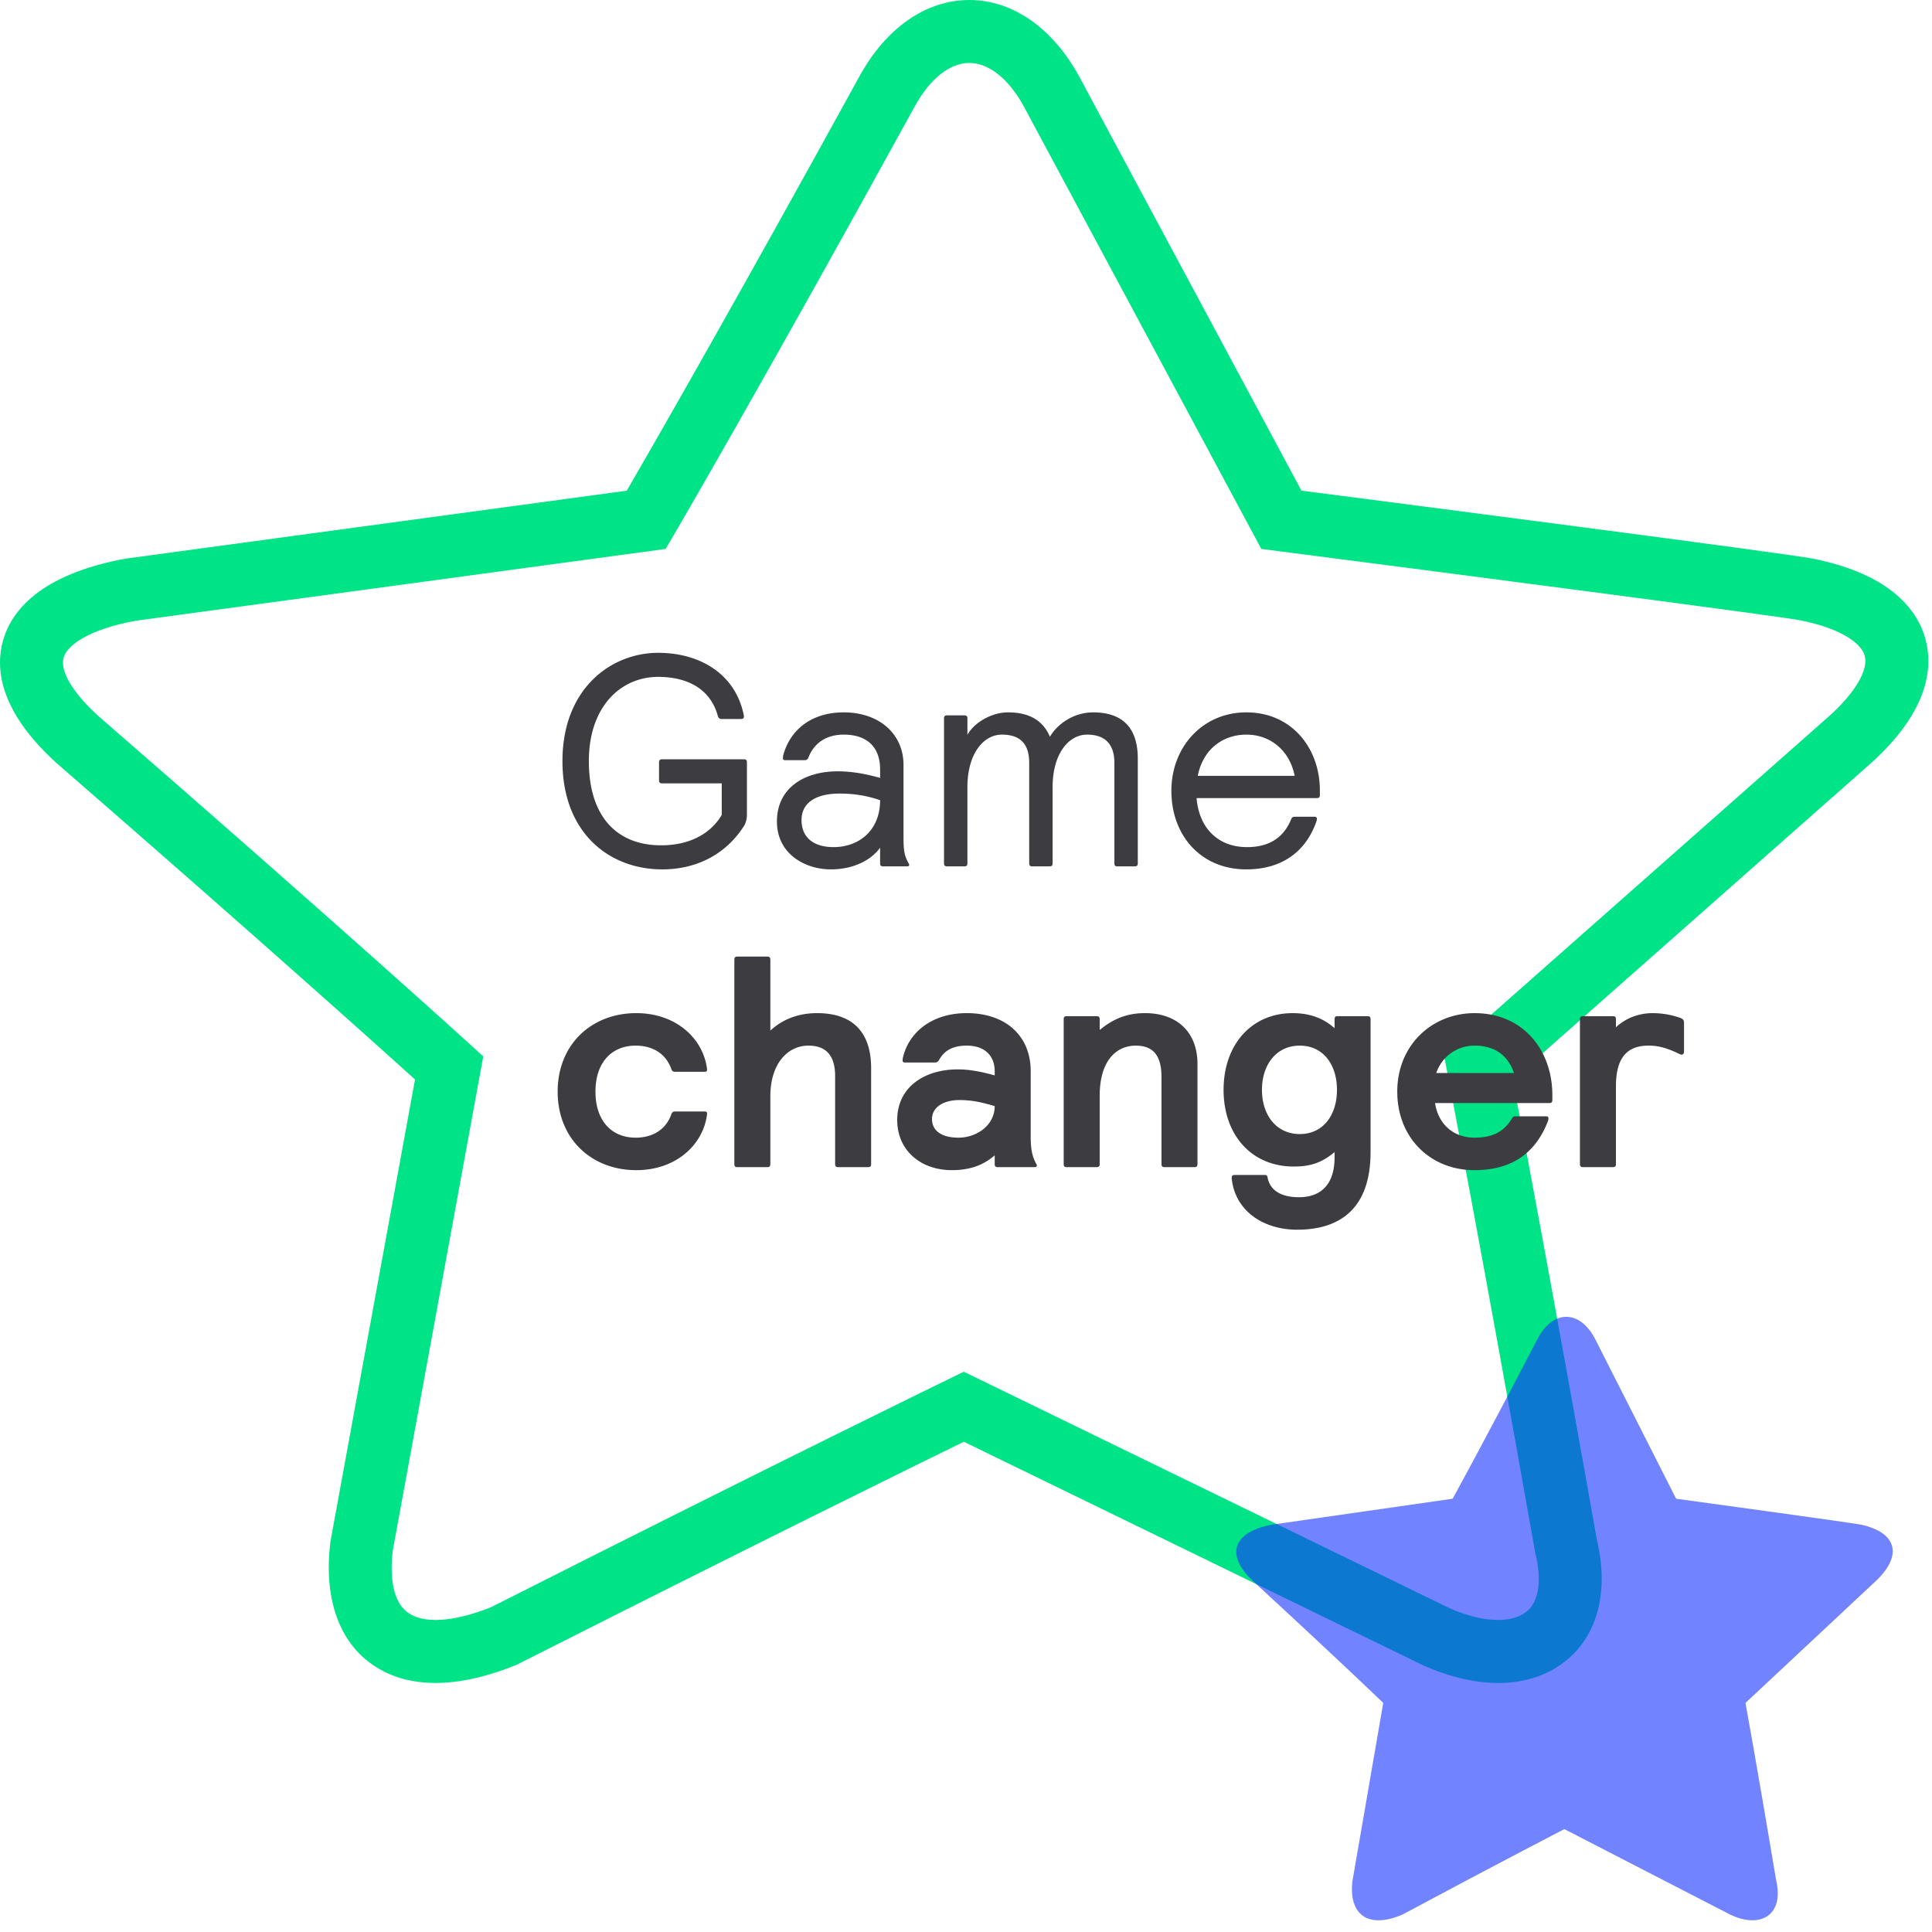
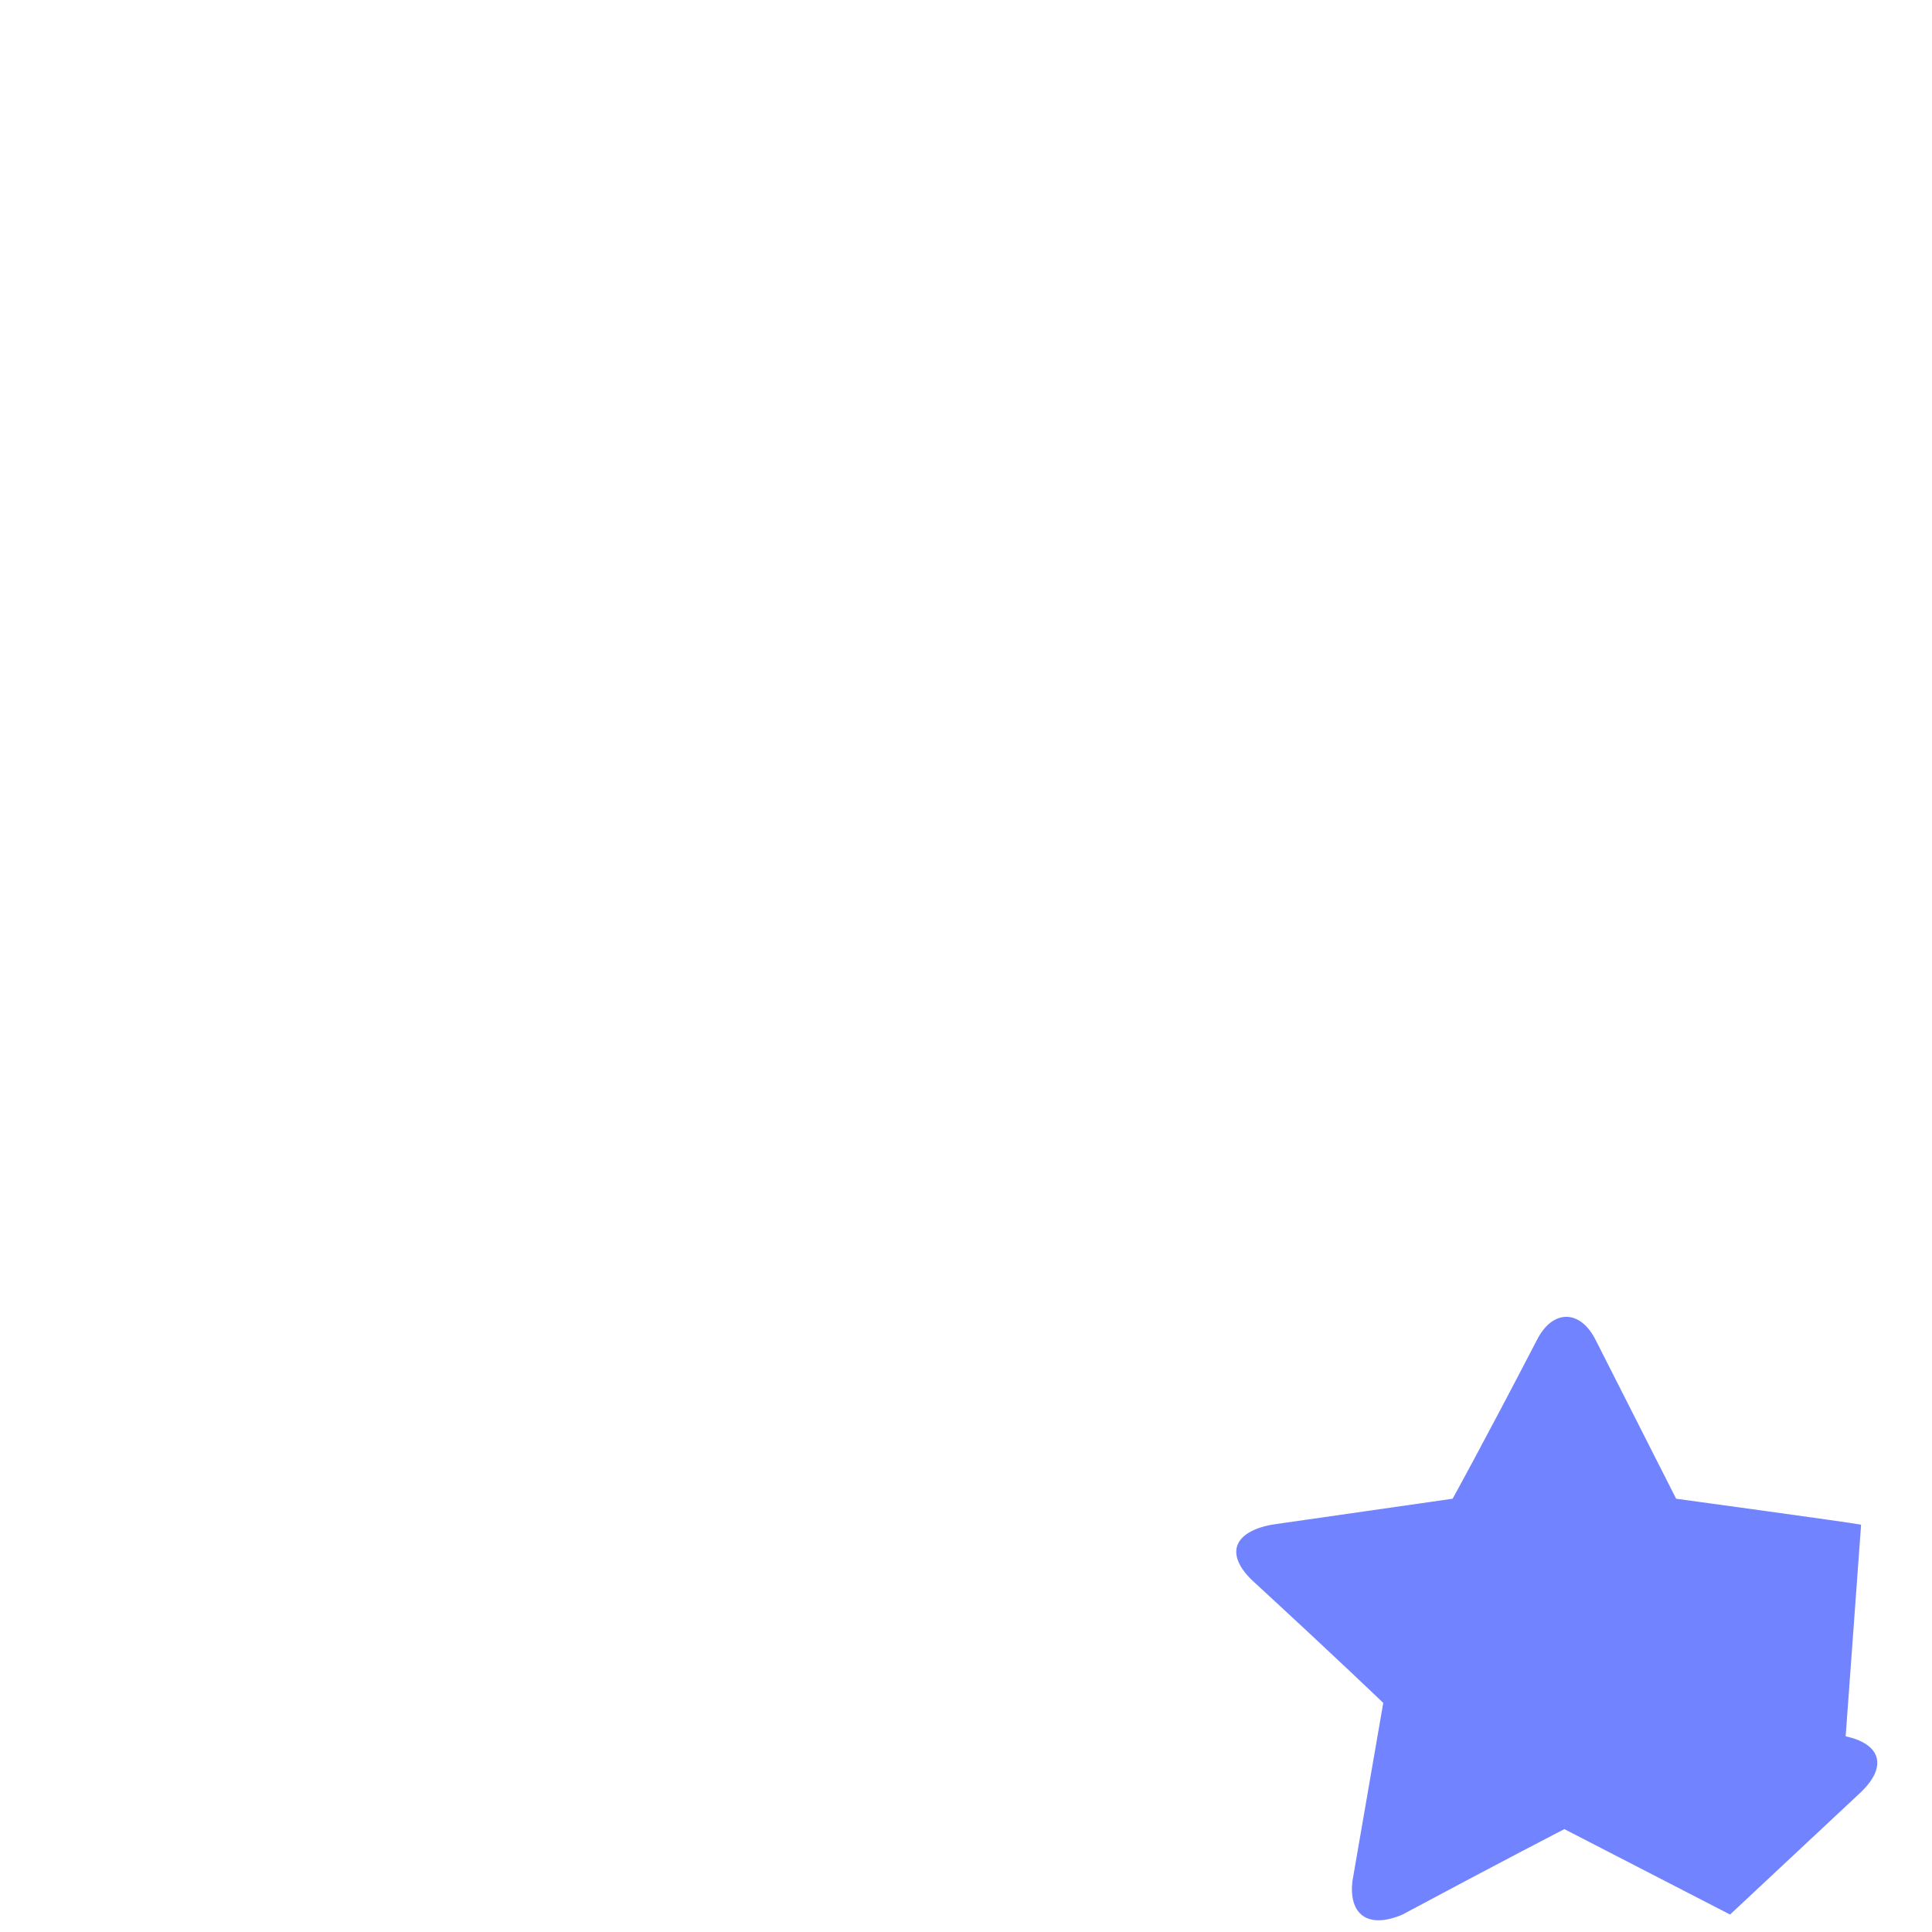
<svg xmlns="http://www.w3.org/2000/svg" width="157" height="157" viewBox="0 0 157 157">
  <g fill="none" fill-rule="evenodd">
-     <path fill="#00E487" d="M121.756 136.765c-1.92 0-4.035-.497-6.228-1.495l-37.204-18.109c-3.684 1.801-16.36 8.024-36.219 18.064l-.195.089c-6.283 2.541-9.956 1.267-11.932-.249-2.548-1.953-3.66-5.406-3.135-9.722l.024-.151 6.86-37.471c-3.145-2.84-13.26-11.921-29.16-25.736C-.14 57.702-.373 54.21.252 52.028c.663-2.318 2.935-5.351 9.985-6.636l40.697-5.518c1.994-3.44 8.684-15.062 18.918-33.69C72.012 2.254 75.262 0 78.767 0h.001c3.506 0 6.755 2.254 8.914 6.185l18.078 33.686c7.74 1 39.512 5.11 41.588 5.53 6.406 1.298 8.493 4.26 9.116 6.518.611 2.215.354 5.753-4.343 10.027l-29.189 25.786c.792 4.146 3.245 17.136 6.835 37.397.981 4.11.096 7.665-2.435 9.762-1.506 1.247-3.419 1.874-5.576 1.874zm-43.432-25.294l39.383 19.172c2.658 1.208 5.12 1.337 6.362.309.98-.813 1.238-2.523.71-4.692l-.035-.161c-4.392-24.793-7.083-38.694-7.109-38.832l-.279-1.435 31.35-27.694c2.075-1.889 3.142-3.715 2.826-4.858-.255-.928-1.756-2.167-5.199-2.865l-.005-.001c-1.544-.313-26.278-3.543-42.526-5.637l-1.304-.168L83.186 8.626c-1.22-2.223-2.835-3.511-4.418-3.511-1.584 0-3.2 1.288-4.433 3.533-12.332 22.445-19.54 34.763-19.612 34.886l-.629 1.074-43.055 5.835c-3.869.707-5.589 2.014-5.87 2.994-.31 1.083.735 2.849 2.797 4.725 19.332 16.795 30.148 26.629 30.255 26.726l1.051.956-7.359 40.192c-.167 1.427-.219 3.899 1.177 4.969 1.266.972 3.742.826 6.806-.395 23.707-11.986 37.177-18.531 37.31-18.595l1.118-.544z" />
-     <path fill="#1432FF" d="M151.237 123.903c-.756-.164-15.03-2.112-15.03-2.112l-6.577-12.972c-1.252-2.413-3.444-2.413-4.697 0-4.383 8.446-6.889 12.972-6.889 12.972l-14.717 2.112c-3.132.604-3.758 2.413-1.566 4.525 6.89 6.336 10.646 9.956 10.646 9.956l-2.504 14.48c-.314 2.716 1.252 3.923 4.071 2.716 8.455-4.525 13.151-6.94 13.151-6.94l13.465 6.94c2.505 1.207 4.384 0 3.758-2.715-1.566-9.353-2.505-14.481-2.505-14.481l10.646-9.956c2.192-2.112 1.566-3.921-1.252-4.525" opacity=".603" />
-     <path fill="#3C3C41" d="M51.655 84.97c1.39 0 2.462.66 2.901 1.906.073.197.17.22.341.22h2.39c.096 0 .17-.047.17-.145 0-.05 0-.147-.025-.245-.366-2.347-2.51-4.376-5.728-4.376-3.632 0-6.387 2.543-6.387 6.38 0 3.838 2.755 6.38 6.387 6.38 3.217 0 5.362-2.03 5.728-4.376.025-.097.025-.195.025-.245 0-.096-.074-.145-.17-.145h-2.39c-.17 0-.268.023-.34.22-.44 1.246-1.513 1.906-2.902 1.906-1.926 0-3.266-1.344-3.266-3.74 0-2.395 1.34-3.74 3.266-3.74zm8.02 9.63c0 .172.073.246.243.246h2.438c.171 0 .244-.075.244-.246v-5.498c0-2.739 1.462-4.132 3.095-4.132 1.44 0 2.17.808 2.17 2.493v7.138c0 .17.073.245.244.245h2.437c.171 0 .244-.075.244-.246v-7.796c0-3.178-1.755-4.474-4.388-4.474-1.584 0-2.852.538-3.802 1.419V77.98c0-.171-.073-.245-.244-.245h-2.438c-.17 0-.243.073-.243.245V94.6zm16.307-8.26c.146 0 .22-.026.341-.22.415-.758 1.122-1.15 2.243-1.15 1.487 0 2.267.856 2.267 2.079v.341c-.878-.245-1.926-.489-2.998-.489-2.682 0-4.924 1.419-4.924 4.106 0 2.518 1.95 4.082 4.436 4.082 1.804 0 2.78-.61 3.486-1.198v.71c0 .17.073.245.244.245h2.974c.17 0 .268-.075.17-.246-.34-.61-.463-1.197-.463-2.248v-5.303c0-2.91-2.072-4.719-5.192-4.719-2.9 0-4.729 1.614-5.192 3.618-.025.098-.025.196-.025.245 0 .097.073.147.171.147h2.462zm4.851 3.543c0 1.565-1.463 2.567-2.95 2.567-1.365 0-2.145-.563-2.145-1.516 0-1.001 1-1.54 2.218-1.54 1.097 0 1.853.197 2.877.49zm5.606 4.718c0 .17.073.245.244.245h2.438c.17 0 .243-.075.243-.246v-5.547c0-2.91 1.39-4.082 2.926-4.082 1.34 0 2.096.709 2.096 2.541V94.6c0 .172.073.246.244.246h2.437c.171 0 .244-.075.244-.246v-8.138c0-2.543-1.609-4.132-4.266-4.132-1.56 0-2.68.538-3.68 1.37v-.88c0-.171-.074-.244-.244-.244h-2.438c-.17 0-.244.073-.244.244V94.6zm18.965 5.328c3.827 0 5.972-2.053 5.972-6.306V82.82c0-.171-.074-.244-.244-.244h-2.437c-.17 0-.244.073-.244.244v.733c-.829-.733-1.877-1.222-3.413-1.222-3.315 0-5.606 2.541-5.606 6.233 0 3.69 2.291 6.233 5.703 6.233 1.415 0 2.317-.343 3.316-1.174v.44c0 1.956-.902 3.227-2.9 3.227-1.195 0-2.292-.392-2.536-1.566-.024-.17-.073-.243-.244-.243h-2.437c-.17 0-.244.073-.244.244.244 2.64 2.535 4.204 5.314 4.204zm3.242-11.365c0 2.053-1.12 3.593-3.023 3.593-1.9 0-3.072-1.54-3.072-3.593s1.171-3.593 3.072-3.593c1.902 0 3.023 1.54 3.023 3.593zm11.19 3.886c-1.805 0-2.975-1.174-3.219-2.812h9.287c.171 0 .244-.073.244-.244v-.416c0-3.567-2.316-6.647-6.313-6.647-3.462 0-6.289 2.59-6.289 6.38 0 3.788 2.73 6.379 6.264 6.379 2.925 0 4.924-1.272 5.972-3.96.05-.146.05-.195.05-.245 0-.098-.05-.17-.17-.17h-2.488c-.17 0-.219.023-.34.22-.635 1.05-1.585 1.514-2.999 1.514zm0-7.48c1.73 0 2.753.904 3.192 2.225h-6.313a3.261 3.261 0 0 1 3.12-2.224zm17.013-1.808c0-.245-.049-.343-.292-.44a6.769 6.769 0 0 0-2.243-.391c-1.243 0-2.267.465-2.998 1.148v-.66c0-.17-.073-.243-.244-.243h-2.438c-.17 0-.243.073-.243.244V94.6c0 .172.073.246.243.246h2.438c.171 0 .244-.075.244-.246v-6.33c0-2.566 1.121-3.3 2.657-3.3.755 0 1.462.171 2.51.684.122.05.147.05.171.05.146 0 .195-.122.195-.27v-2.272zM53.8 61.702c-.17 0-.244.073-.244.244v1.467c0 .171.073.244.244.244h4.851v2.567c-.926 1.564-2.657 2.468-4.924 2.468-3.632 0-5.875-2.37-5.875-6.843s2.633-6.844 5.631-6.844c2.316 0 4.242.929 4.851 3.177.05.171.146.245.292.245h1.561c.195 0 .268-.049.268-.245-.658-3.421-3.584-5.132-6.972-5.132-3.827 0-7.776 2.908-7.776 8.799 0 5.817 3.778 8.799 8.117 8.799 2.657 0 5.095-1.125 6.631-3.52.146-.22.243-.586.243-.929v-4.253c0-.171-.073-.244-.243-.244H53.8zm11.554.073c.146 0 .268-.024.341-.22.464-1.173 1.44-1.857 2.877-1.857 1.877 0 2.95 1.002 2.95 2.835v.684c-1.025-.293-2.219-.537-3.438-.537-2.754 0-4.948 1.368-4.948 4.081 0 2.616 2.267 3.887 4.388 3.887 1.73 0 3.217-.685 3.997-1.76v1.271c0 .171.073.244.244.244h1.926c.122 0 .195-.024.195-.122 0-.049-.025-.073-.049-.122-.317-.587-.414-.929-.414-2.102v-5.891c0-2.566-2.024-4.277-4.85-4.277-2.853 0-4.438 1.638-4.925 3.495-.025.098-.025.196-.025.245 0 .097.074.146.171.146h1.56zm6.167 3.251c0 2.469-1.73 3.813-3.778 3.813-1.633 0-2.608-.782-2.608-2.2 0-1.515 1.34-2.151 3.071-2.151 1.292 0 2.316.196 3.315.538zm5.192 5.133c0 .171.073.244.244.244h1.414c.17 0 .244-.073.244-.244v-6.208c0-2.64 1.267-4.253 2.803-4.253 1.584 0 2.218.855 2.218 2.297v8.164c0 .171.073.244.244.244h1.414c.17 0 .243-.073.243-.244v-6.208c0-2.64 1.268-4.253 2.804-4.253 1.535 0 2.218.855 2.218 2.297v8.164c0 .171.073.244.244.244h1.414c.17 0 .243-.073.243-.244v-8.506c0-2.566-1.292-3.764-3.632-3.764-1.462 0-2.827.831-3.51 1.98-.585-1.369-1.73-1.98-3.413-1.98-1.34 0-2.779.856-3.29 1.833v-1.344c0-.171-.074-.245-.244-.245h-1.414c-.17 0-.244.074-.244.245v11.781zm30.3-5.304c.17 0 .243-.073.243-.244v-.391c0-3.398-2.267-6.331-5.972-6.331-3.534 0-6.094 2.786-6.094 6.379 0 3.593 2.365 6.38 6.094 6.38 2.706 0 4.754-1.271 5.68-3.862.05-.147.05-.196.05-.244 0-.098-.05-.172-.172-.172h-1.584c-.17 0-.269.025-.342.22-.658 1.589-1.9 2.249-3.583 2.249-2.389 0-3.9-1.589-4.095-3.984h9.775zm-5.729-5.157c2 0 3.535 1.344 3.925 3.348h-7.874c.44-2.224 2.097-3.348 3.95-3.348z" />
+     <path fill="#1432FF" d="M151.237 123.903c-.756-.164-15.03-2.112-15.03-2.112l-6.577-12.972c-1.252-2.413-3.444-2.413-4.697 0-4.383 8.446-6.889 12.972-6.889 12.972l-14.717 2.112c-3.132.604-3.758 2.413-1.566 4.525 6.89 6.336 10.646 9.956 10.646 9.956l-2.504 14.48c-.314 2.716 1.252 3.923 4.071 2.716 8.455-4.525 13.151-6.94 13.151-6.94l13.465 6.94l10.646-9.956c2.192-2.112 1.566-3.921-1.252-4.525" opacity=".603" />
  </g>
</svg>